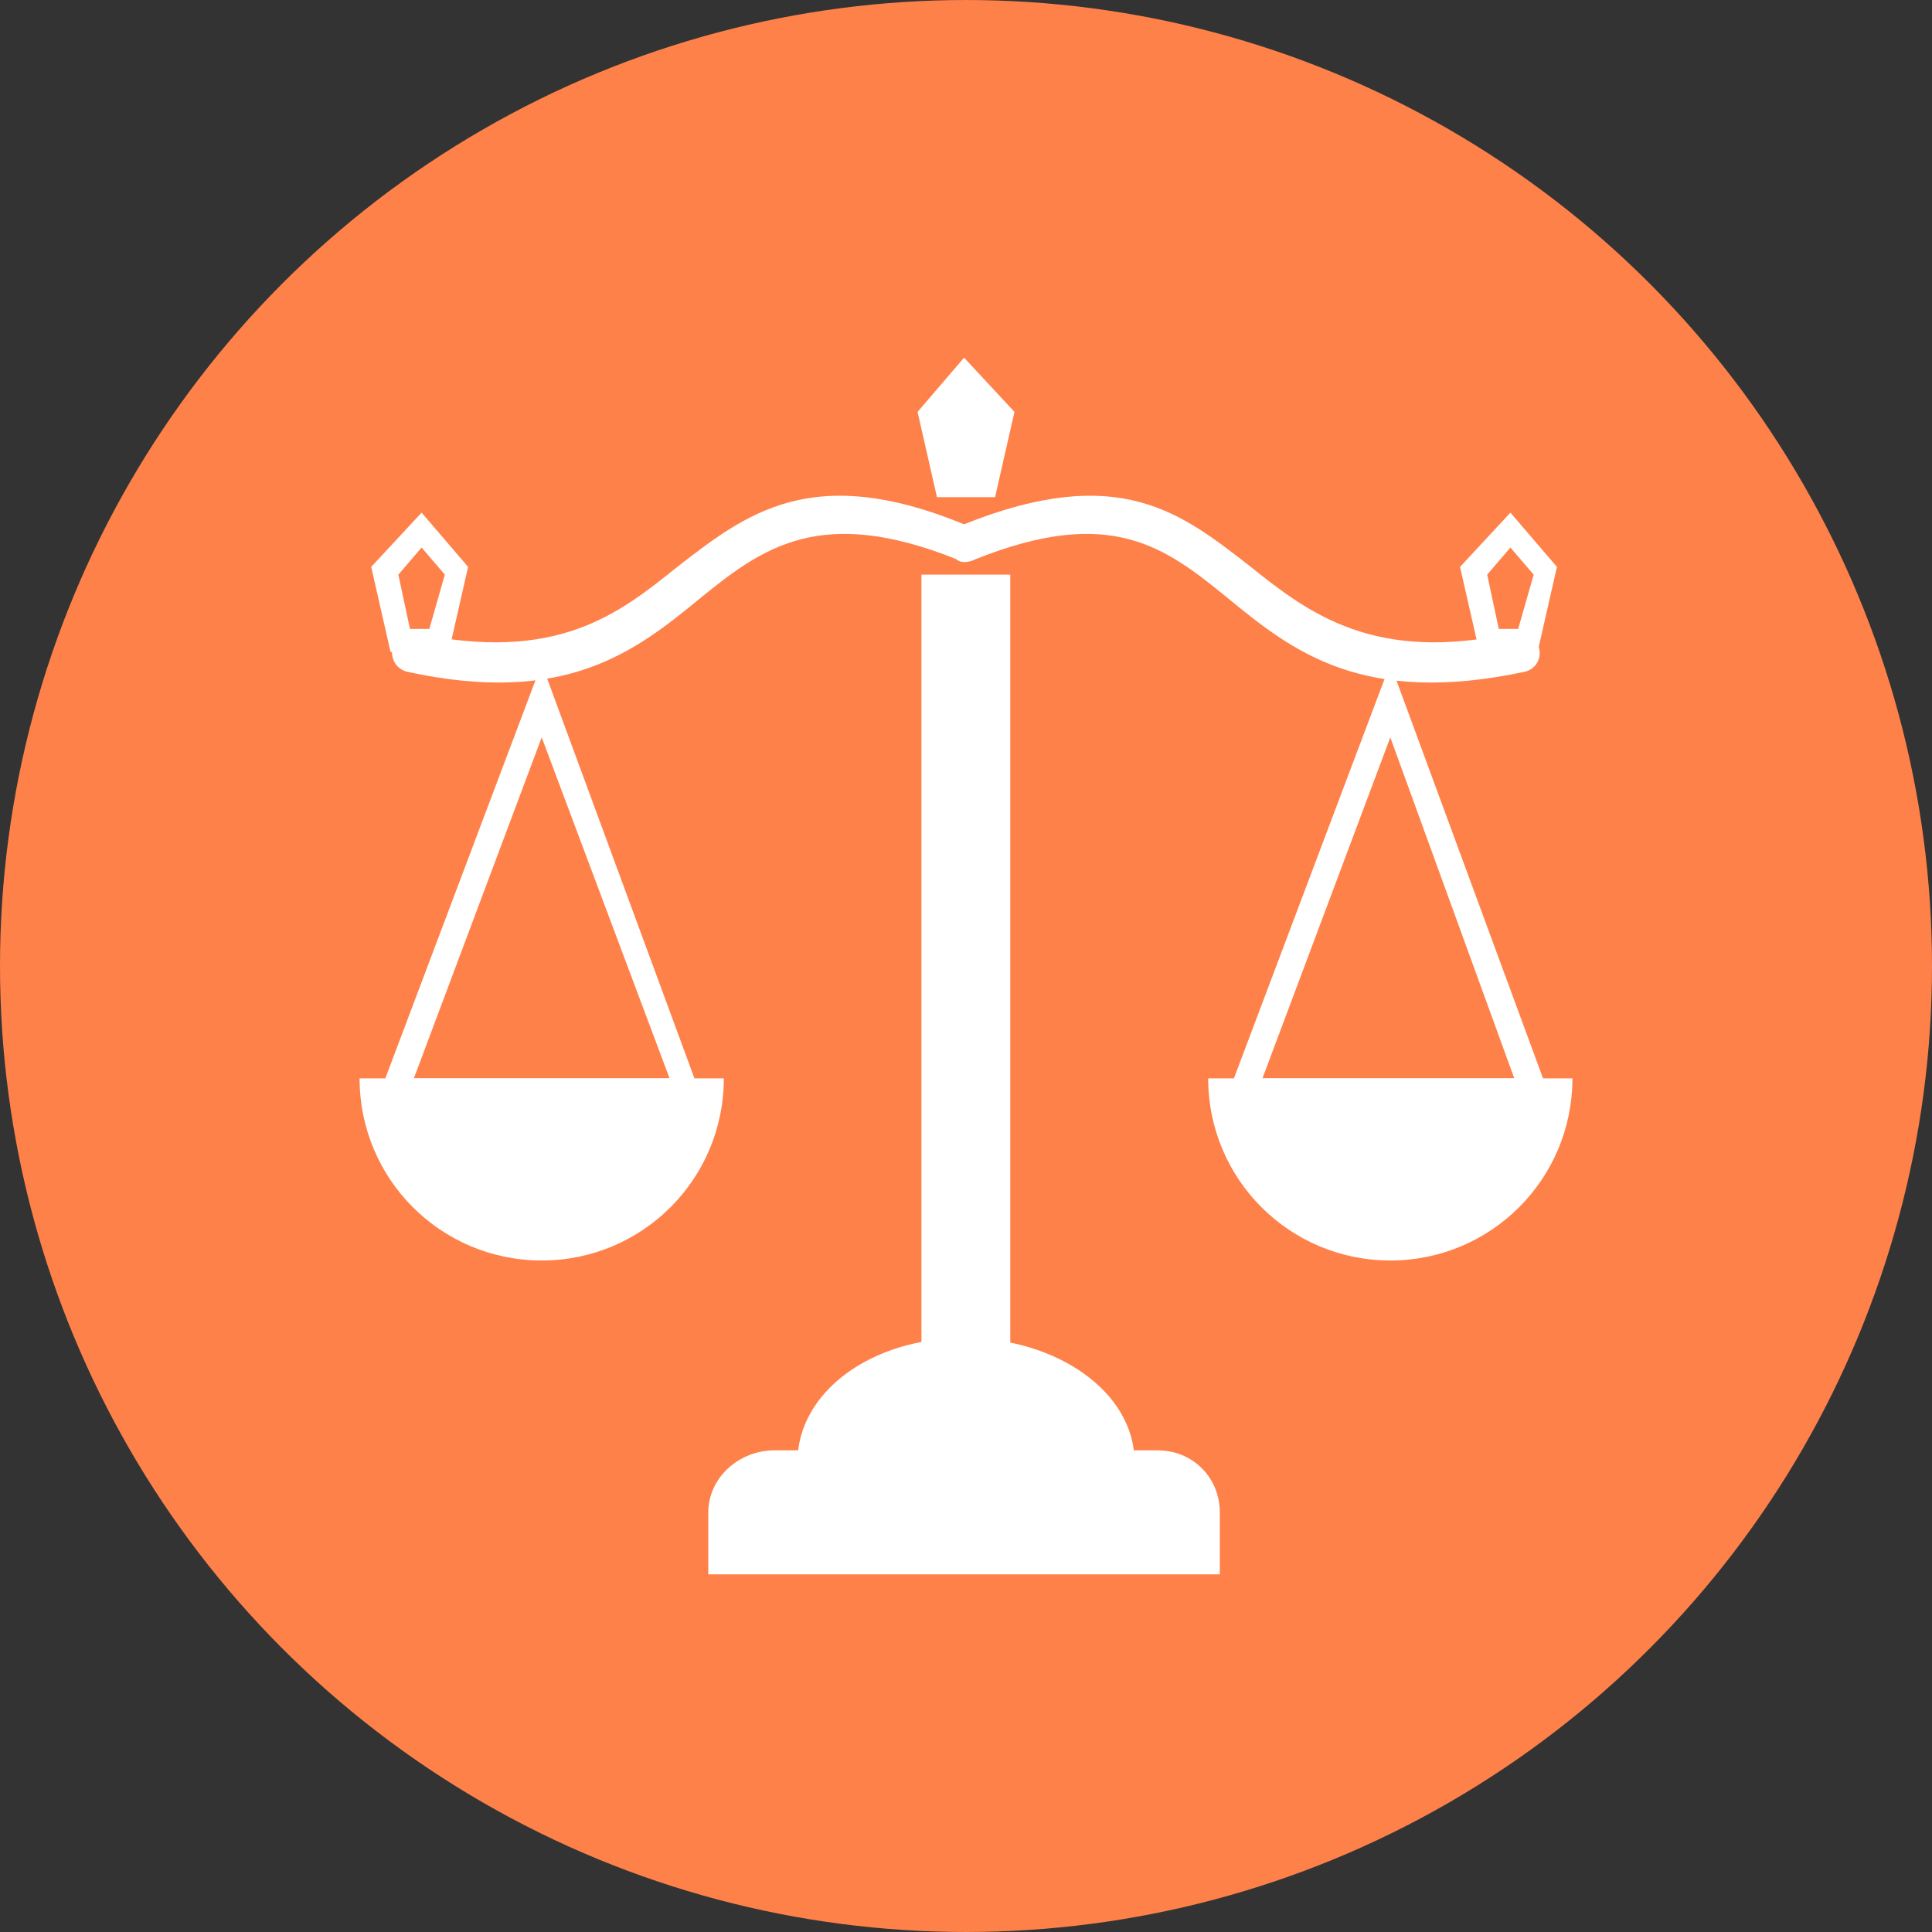
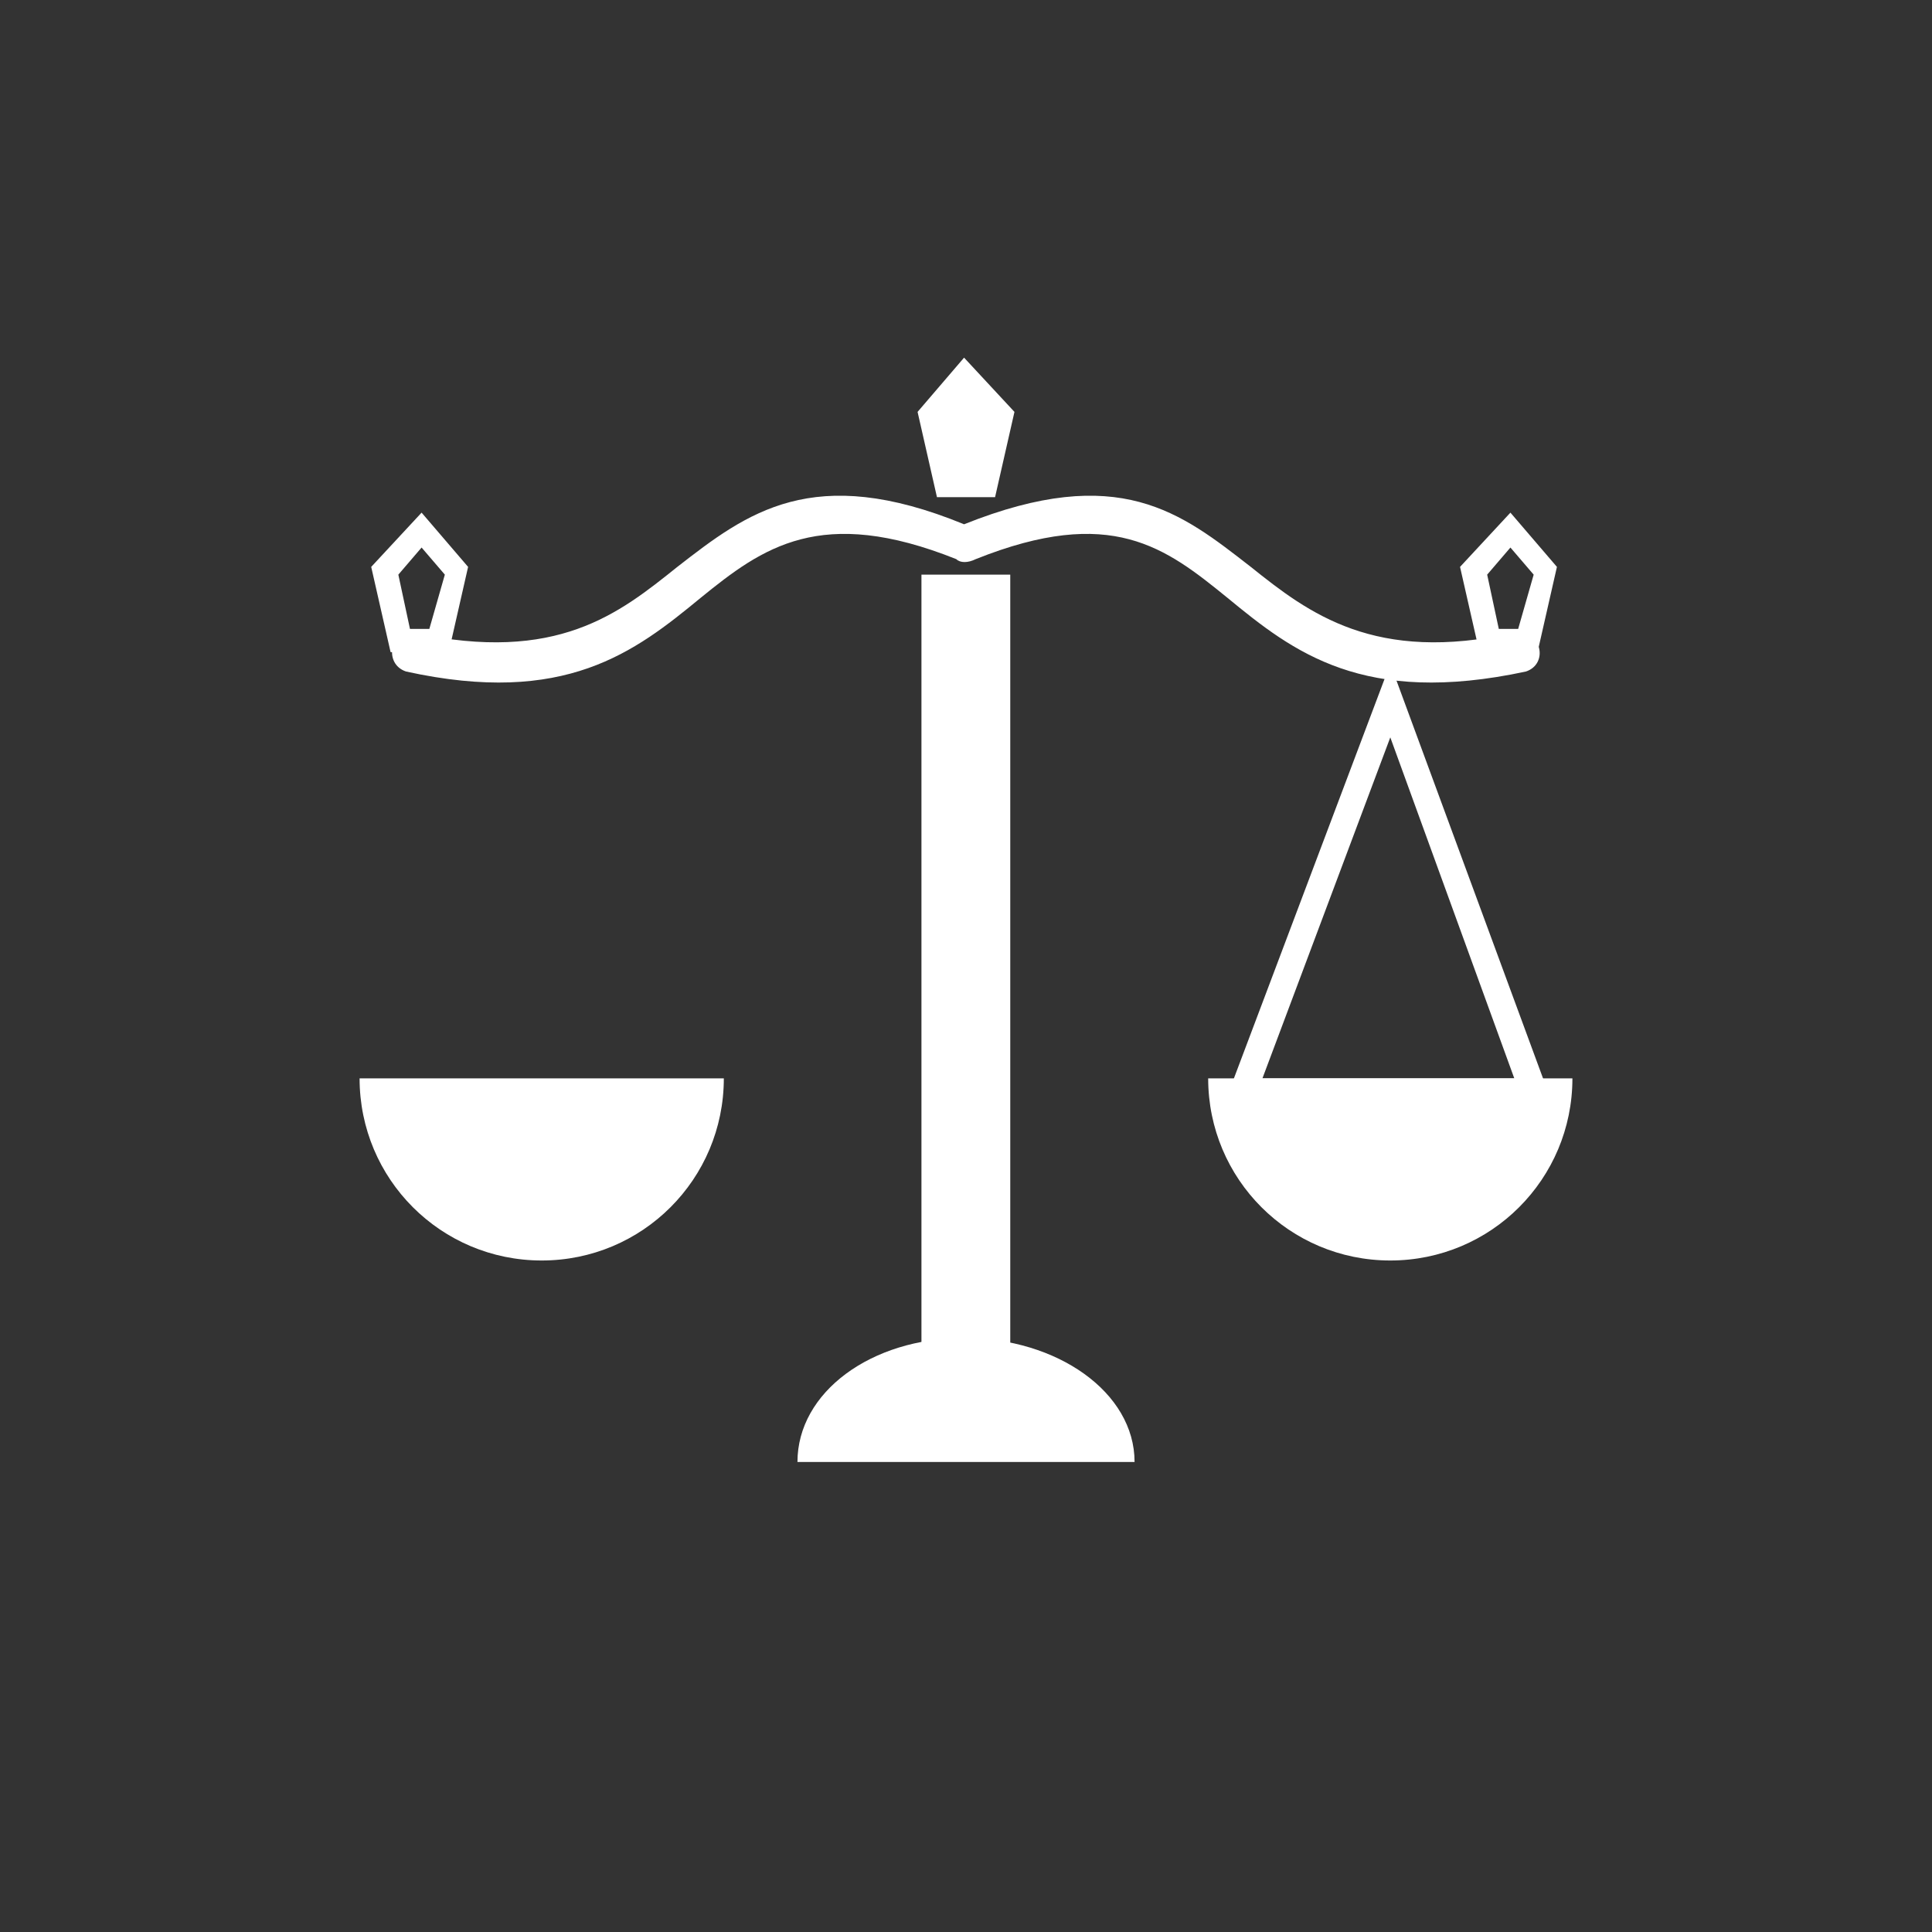
<svg xmlns="http://www.w3.org/2000/svg" width="752pt" height="752pt" version="1.1" viewBox="0 0 752 752">
  <rect x="0" y="0" width="752" height="752" fill="#333333" stroke="none" />
  <defs>
    <clipPath id="d">
      <path d="m357 139.21h38v54.789h-38z" />
    </clipPath>
    <clipPath id="c">
-       <path d="m275 564h200v48.793h-200z" />
-     </clipPath>
+       </clipPath>
    <clipPath id="b">
      <path d="m139.21 419h142.79v72h-142.79z" />
    </clipPath>
    <clipPath id="a">
      <path d="m470 419h142.79v72h-142.79z" />
    </clipPath>
  </defs>
-   <path d="m752 376c0 134.33-71.664 258.46-188 325.62-116.34 67.168-259.66 67.168-376 0-116.34-67.164-188-191.29-188-325.62s71.664-258.46 188-325.62c116.34-67.168 259.66-67.168 376 0 116.34 67.164 188 191.29 188 325.62" fill="#ff814a" />
  <path d="m158.06 261.38c-9.051-3.016-6.031-16.59 3.016-15.082 55.805 12.066 79.938-7.543 102.56-25.641 27.148-21.113 52.789-40.723 111.61-16.59 60.328-24.133 84.461-4.523 111.61 16.59 22.625 18.098 48.262 37.707 102.56 25.641 10.559-1.508 13.574 12.066 4.523 15.082-63.344 13.574-90.492-7.543-116.13-28.656-24.133-19.605-45.246-36.199-98.035-15.082-3.016 1.508-6.031 1.508-7.543 0-52.789-21.113-75.41-4.523-99.543 15.082-25.641 21.113-52.789 42.23-114.62 28.656z" fill="#fff" />
  <path d="m358.66 223.67h34.566v340.48h-34.566z" fill="#fff" fill-rule="evenodd" />
  <g clip-path="url(#d)">
    <path d="m375.25 139.21 19.609 21.113-7.543 33.184h-22.621l-7.543-33.184z" fill="#fff" fill-rule="evenodd" />
  </g>
  <g clip-path="url(#c)">
    <path d="m301.34 564.53h149.31c13.574 0 24.133 10.559 24.133 24.133v24.133h-199.09v-24.133c0-13.574 12.066-24.133 25.641-24.133z" fill="#fff" fill-rule="evenodd" />
  </g>
-   <path d="m210.85 258.36 63.344 171.94h-128.2zm0 28.656-49.77 132.72h99.543l-49.77-132.72z" fill="#fff" fill-rule="evenodd" />
  <g clip-path="url(#b)">
    <path d="m210.85 419.74h-70.887c0 39.215 31.672 70.887 70.887 70.887 39.215 0 70.887-31.672 70.887-70.887z" fill="#fff" fill-rule="evenodd" />
  </g>
  <path d="m541.15 258.36 63.344 171.94h-128.2zm0 28.656-49.77 132.72h98.035l-48.262-132.72z" fill="#fff" fill-rule="evenodd" />
  <g clip-path="url(#a)">
    <path d="m541.15 419.74h-70.887c0 39.215 31.672 70.887 70.887 70.887s70.887-31.672 70.887-70.887z" fill="#fff" fill-rule="evenodd" />
  </g>
  <path d="m587.91 199.54 18.098 21.113-7.543 33.18h-22.625l-7.543-33.18 19.605-21.113zm0 13.574-9.051 10.559 4.523 21.113h7.543l6.031-21.113-9.051-10.559z" fill="#fff" fill-rule="evenodd" />
  <path d="m164.1 199.54 18.098 21.113-7.543 33.18h-22.625l-7.543-33.18 19.605-21.113zm0 13.574-9.051 10.559 4.523 21.113h7.543l6.031-21.113-9.051-10.559z" fill="#fff" fill-rule="evenodd" />
  <path d="m375.25 569.05h-64.852c0-27.148 28.656-48.262 64.852-48.262 36.199 0 66.363 21.113 66.363 48.262z" fill="#fff" fill-rule="evenodd" />
</svg>